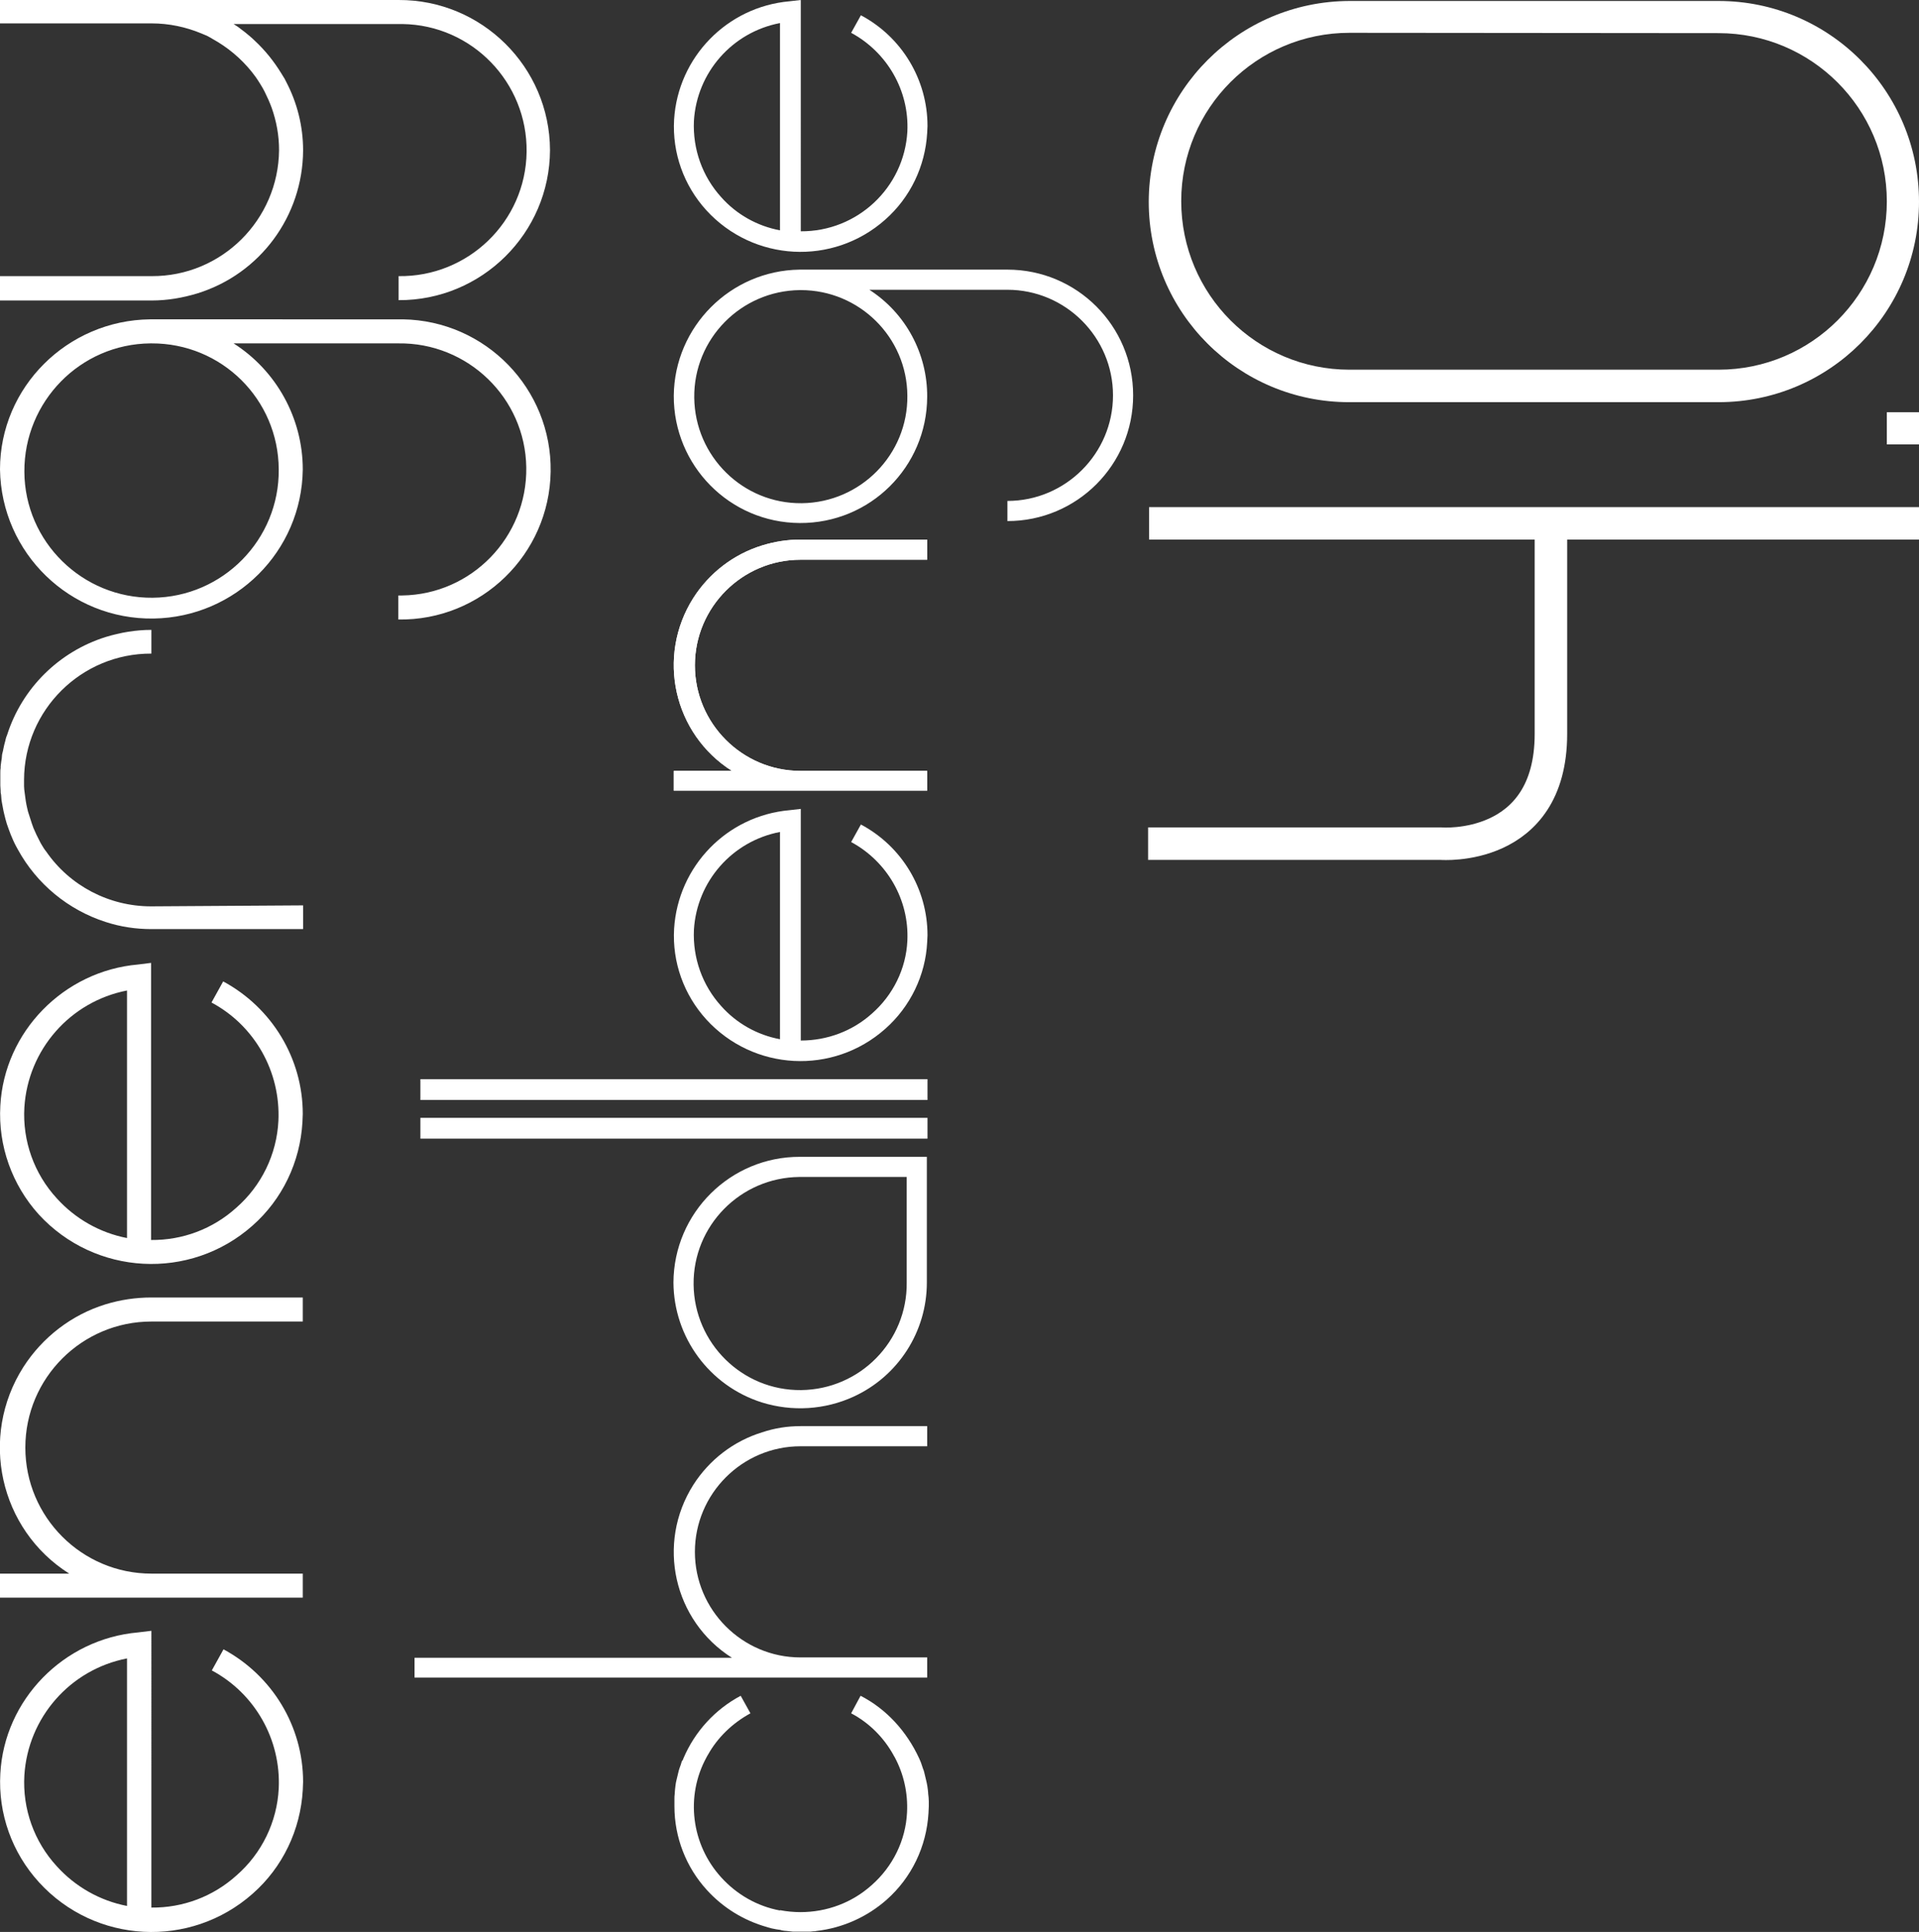
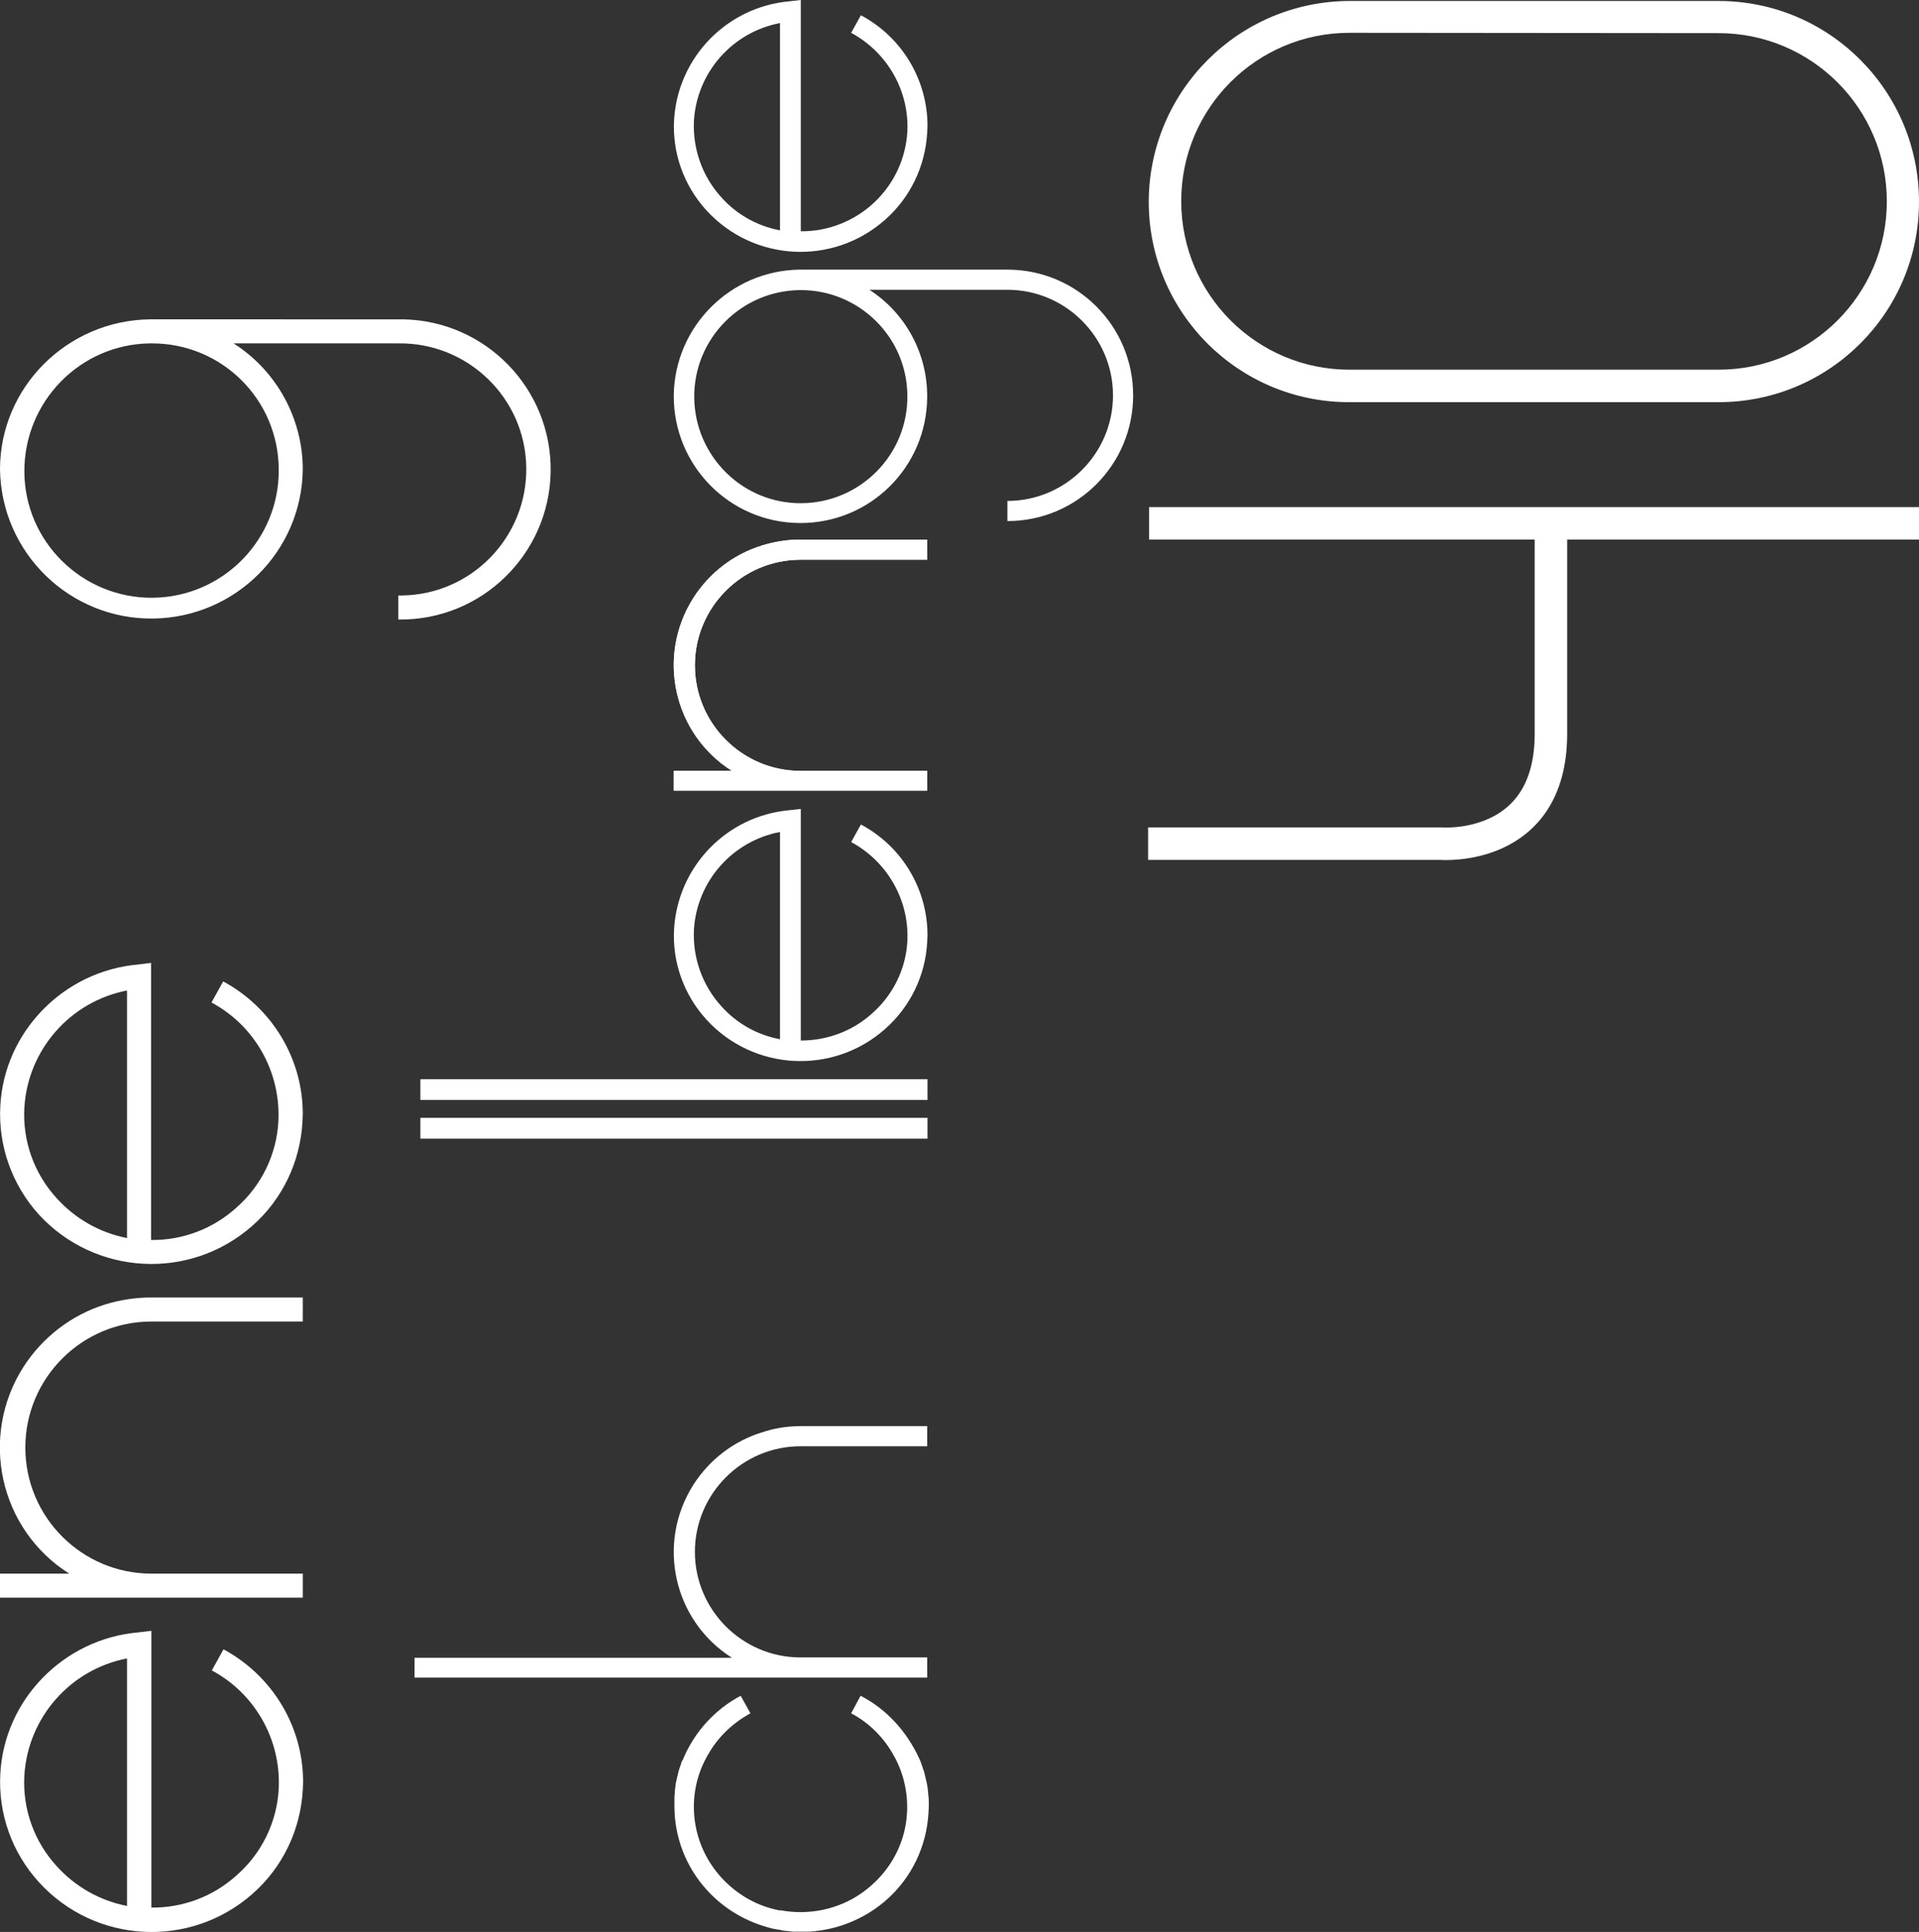
<svg xmlns="http://www.w3.org/2000/svg" version="1.1" id="Layer_1" x="0px" y="0px" viewBox="0 0 590.7 594.7" style="enable-background:new 0 0 590.7 594.7;" xml:space="preserve">
  <rect x="0" y="0" width="590.7" height="594.7" fill="#333333" stroke="none" />
  <style type="text/css">
	.st0{fill:#FFFFFF;}
	.st1{fill:none;stroke:#FFFFFF;stroke-width:10;stroke-miterlimit:10;}
</style>
  <title>Asset 2</title>
  <g id="Layer_2_1_">
    <g id="Layer_1-2">
      <path class="st0" d="M264.9,522l-2.9,5.4c5.5,2.9,10,7.4,13,12.8l0,0c0.1,0.2,0.2,0.4,0.4,0.7c2.8,5.2,4.1,11.1,3.8,17    c-0.4,8.6-4.4,16.7-10.9,22.4c-6,5.4-13.8,8.3-21.9,8.3l0,0c-2.1,0-4.2-0.2-6.3-0.6v0.1c-7-1.3-13.3-4.9-18.1-10.2    c-9.2-10.1-11.1-25-4.5-37c0.1-0.2,0.2-0.4,0.4-0.7l0,0c3-5.4,7.6-9.8,13.1-12.8l-3-5.4c-7.9,4.2-14.1,11-17.6,19.2    c-0.1,0.3-0.2,0.6-0.4,0.8s-0.3,0.8-0.4,1.1c-0.3,0.8-0.6,1.6-0.8,2.5s-0.4,1.7-0.6,2.5s-0.3,1.7-0.4,2.6l-0.1,1.2    c0,0.1,0,0.1,0,0.2c-0.1,0.6-0.1,1.2-0.1,1.8c0,0.2,0,0.4,0,0.6c0,0.5,0,1,0,1.5c0,9.6,3.6,18.8,10,25.8c5,5.5,11.4,9.4,18.5,11.4    l0.3,0.1c0.4,0.1,0.8,0.2,1.1,0.3l0.5,0.1l1,0.2l0.7,0.1c0.3,0,0.6,0.1,0.9,0.2c0.5,0.1,1.1,0.2,1.6,0.2c0.3,0,0.6,0.1,0.9,0.1    l0.9,0.1h0.6h0.2h0.9h2.1h0.9h0.8l0.9-0.1c0.3,0,0.6,0,0.9-0.1c8-0.9,15.6-4.3,21.6-9.6c7.7-6.8,12.3-16.4,12.9-26.7    c0-0.7,0.1-1.4,0.1-2.1c0-0.5,0-1,0-1.5c0-0.8-0.1-1.6-0.2-2.4c0-0.1,0-0.1,0-0.2c-0.1-1.3-0.3-2.6-0.6-3.8    c-0.2-0.8-0.4-1.7-0.6-2.5c-0.1-0.4-0.2-0.8-0.4-1.2l0,0c-0.1-0.4-0.3-0.8-0.4-1.2c-0.2-0.7-0.5-1.3-0.8-2    C279.1,533,272.9,526.1,264.9,522L264.9,522z" />
-       <path class="st0" d="M207.3,394.8c0.1,16.9,11.1,31.8,27.2,36.9l0,0c9.3,2.9,19.4,2.3,28.3-1.8c13.7-6.3,22.5-20,22.5-35.1v-38.7    h-39C224.9,356,207.4,373.3,207.3,394.8z M279.1,362.3v32.5c0.2,18.1-14.4,32.9-32.5,33.1s-32.9-14.4-33.1-32.5    c-0.2-18.1,14.4-32.9,32.5-33.1c0.1,0,0.2,0,0.3,0H279.1z" />
      <path class="st0" d="M246.4,439h39v6.2h-39c-17.9,0-32.5,14.6-32.5,32.5s14.6,32.5,32.5,32.5l0,0h39v6.2H127.6v-6.1h97.7    c-18-11.4-23.3-35.2-11.9-53.2c4.9-7.7,12.4-13.5,21.2-16.2l0,0C238.5,439.6,242.4,439,246.4,439z" />
      <path class="st0" d="M246.4,166.1h39v6.2h-39c-17.9,0-32.5,14.6-32.5,32.5s14.6,32.5,32.5,32.5l0,0h39v6.1h-78v-6.1h17.9    c-18-11.4-23.3-35.2-11.9-53.2c4.9-7.7,12.4-13.5,21.2-16.2l0,0C238.5,166.7,242.4,166.1,246.4,166.1z" />
      <path class="st0" d="M207.4,121.8c-0.1,21.5,17.2,39.1,38.8,39.2s39.1-17.2,39.2-38.8c0.1-13.3-6.6-25.8-17.8-33h42.5    c17.9,0,32.5,14.6,32.5,32.5s-14.6,32.5-32.5,32.5l0,0v6.2c21.4,0,38.7-17.3,38.7-38.7S331.5,83,310.1,83l0,0h-64    C224.8,83.3,207.6,100.6,207.4,121.8z M279.3,121.8c0.2,18.1-14.4,32.9-32.5,33.1c-18.1,0.2-32.9-14.4-33.1-32.5    c-0.2-18.1,14.4-32.9,32.5-33.1c0.1,0,0.2,0,0.3,0C264.5,89.3,279.2,103.8,279.3,121.8L279.3,121.8z" />
      <rect x="129.4" y="332.2" class="st0" width="156.1" height="6.4" />
      <rect x="129.4" y="344.1" class="st0" width="156.1" height="6.4" />
      <path class="st0" d="M243,249.4c-19.2,1.7-34.3,17.2-35.5,36.5c-0.6,10.3,3,20.3,9.9,27.9c14.5,15.9,39,17.2,55.1,2.9    c7.7-6.8,12.4-16.5,12.9-26.7c0-0.7,0.1-1.4,0.1-2.1c0-14.3-7.9-27.4-20.5-34.1l-3,5.4c11.1,6,17.9,17.8,17.3,30.4    c-0.4,8.6-4.4,16.7-10.9,22.4c-6,5.4-13.8,8.3-21.9,8.3V249L243,249.4z M240.1,319.9c-7-1.3-13.4-4.9-18.1-10.2    c-5.8-6.4-8.8-14.8-8.4-23.5c0.9-14.9,11.8-27.3,26.5-30.1V319.9z" />
      <path class="st0" d="M243,0.4c-19.2,1.7-34.3,17.2-35.5,36.4c-0.6,10.3,3,20.3,9.9,27.9c14.5,15.9,39,17.2,55.1,2.9    c7.7-6.8,12.3-16.4,12.9-26.7c0-0.7,0.1-1.4,0.1-2.1c0-14.3-7.9-27.4-20.5-34.1l-3,5.4c11.1,6,17.9,17.8,17.3,30.4    c-1,17.3-15.4,30.8-32.8,30.7V0L243,0.4z M240.1,70.9c-7-1.3-13.4-4.9-18.1-10.2c-5.8-6.4-8.8-14.8-8.4-23.5    c0.9-14.9,11.8-27.3,26.5-30.1V70.9z" />
      <path class="st0" d="M246.4,166.1h39v6.2h-39c-17.9,0-32.5,14.6-32.5,32.5s14.6,32.5,32.5,32.5l0,0h39v6.1h-78v-6.1h17.9    c-18-11.4-23.3-35.2-11.9-53.2c4.9-7.7,12.4-13.5,21.2-16.2l0,0C238.5,166.7,242.4,166.1,246.4,166.1z" />
-       <path class="st0" d="M93.3,278.7v7.3H46.6c-4.8,0-9.5-0.7-14.1-2.2l0,0c-11.5-3.7-21.2-11.7-27-22.3l-0.6-1.1    c-0.6-1.1-1.1-2.3-1.6-3.5c-0.2-0.5-0.4-1-0.6-1.6s-0.4-1.1-0.6-1.7l-0.4-1.4c-0.3-1.2-0.6-2.3-0.8-3.5c-0.1-0.5-0.2-1-0.3-1.6    s-0.2-1.1-0.2-1.6s-0.1-1.1-0.2-1.6c0-0.2,0-0.3,0-0.5c0-0.5-0.1-1.1-0.1-1.6c0-0.6,0-1.3,0-1.9l0,0c0-0.6,0-1.3,0-1.9    s0-1.1,0.1-1.6c0-0.2,0-0.3,0-0.5c0.1-0.6,0.1-1.1,0.2-1.6s0.2-1.1,0.2-1.6s0.2-1,0.3-1.5l0,0c0-0.1,0.1-0.3,0.1-0.5    c0.2-1,0.4-1.9,0.7-2.9v-0.1c0.1-0.5,0.3-1,0.5-1.5c4.6-14.4,16-25.6,30.3-30.1l0,0c4.6-1.4,9.3-2.2,14.1-2.2v7.3    C25.1,201.1,7.5,218.5,7.4,240c0,0,0,0,0,0.1c0,0.6,0,1.3,0,1.9s0.1,1.4,0.2,2.1c0.2,1.6,0.4,3.2,0.8,4.8c0.1,0.6,0.3,1.2,0.5,1.8    c0.3,0.9,0.6,1.9,0.9,2.8l0.5,1.4c0.6,1.4,1.2,2.7,1.9,4l0,0c0.2,0.4,0.4,0.8,0.6,1.1c0.4,0.7,0.9,1.5,1.4,2.1    c7.3,10.6,19.4,16.9,32.3,16.9L93.3,278.7z" />
      <path class="st0" d="M0,144.5c0.4,25.8,21.6,46.3,47.3,45.9c25.2-0.4,45.6-20.7,45.9-45.9c0-15.7-8.1-30.4-21.3-38.8h50.7    c21.4-0.3,39.1,16.8,39.4,38.2s-16.8,39.1-38.2,39.4c-0.4,0-0.8,0-1.2,0v7.4c25.5,0.4,46.5-20,46.9-45.5s-20-46.5-45.5-46.9    c-0.5,0-0.9,0-1.4,0H46.2C20.7,98.6,0,119.2,0,144.5z M85.8,144.5C86,166.1,68.6,183.8,47,184S7.6,166.8,7.5,145.2    s17.2-39.3,38.8-39.5c0.1,0,0.2,0,0.3,0C68.2,105.6,85.7,122.9,85.8,144.5L85.8,144.5L85.8,144.5z" />
      <path class="st0" d="M42.5,296.9c-22.9,2-41.2,20.7-42.4,43.5c-0.7,12.3,3.6,24.3,11.8,33.4c17.3,18.9,46.6,20.5,65.8,3.5    c9.2-8.1,14.7-19.6,15.4-31.9c0-0.8,0.1-1.7,0.1-2.5c0-17.1-9.5-32.7-24.5-40.8l-3.6,6.5c13.3,7.1,21.3,21.3,20.6,36.4    c-0.5,10.3-5.2,20-13,26.8c-7.2,6.5-16.5,10-26.2,9.9v-85.3L42.5,296.9z M39.1,381.1c-8.3-1.6-15.9-5.9-21.6-12.2    c-7-7.6-10.6-17.7-10-28c1.1-17.8,14.1-32.6,31.6-36V381.1z" />
      <path class="st0" d="M42.5,502.5c-22.9,2-41.2,20.7-42.4,43.5c-0.7,12.3,3.6,24.3,11.9,33.4c17.3,19,46.6,20.5,65.8,3.5    c9.2-8.1,14.7-19.6,15.4-31.9c0-0.8,0.1-1.7,0.1-2.5c0-17.1-9.5-32.7-24.5-40.8l-3.6,6.5c13.3,7.1,21.3,21.3,20.6,36.3    c-0.5,10.3-5.2,20-13,26.8c-7.2,6.5-16.5,10-26.2,9.9V502L42.5,502.5z M39.1,586.7c-8.3-1.6-15.9-5.9-21.6-12.2    c-7-7.6-10.6-17.7-10-28c1.1-17.8,14.1-32.6,31.6-36V586.7z" />
      <path class="st0" d="M46.6,399.4h46.6v7.4H46.6c-21.4,0-38.8,17.4-38.8,38.8s17.4,38.8,38.8,38.8l0,0h46.6v7.4H0v-7.4h21.3    c-21.5-13.6-27.8-42.1-14.1-63.6c5.9-9.2,14.9-16.1,25.3-19.3l0,0C37.1,400.1,41.8,399.4,46.6,399.4z" />
-       <path class="st0" d="M169.3,46.2c-0.1,25.6-21,46.3-46.6,46.2V85c21.4,0.3,39.1-16.8,39.4-38.2S145.3,7.7,123.9,7.4    c-0.4,0-0.8,0-1.2,0H71.9c0.8,0.5,1.6,1,2.3,1.6c0.4,0.3,0.8,0.6,1.2,0.9c1.1,0.9,2.2,1.8,3.2,2.8c3.1,2.9,5.8,6.3,8,9.9    c0.3,0.4,0.5,0.9,0.8,1.3s0.4,0.8,0.7,1.3c3.4,6.5,5.2,13.7,5.2,21.1c-0.1,20.2-13.2,38-32.5,44l0,0c-4.6,1.4-9.3,2.2-14.1,2.2H0    V85h45.4c0.4,0,0.8,0,1.3,0c21.5,0.1,39-17.3,39.2-38.8c0-4.5-0.8-8.9-2.3-13.1l0,0c-0.6-1.6-1.3-3.2-2.1-4.8    c-0.4-0.8-0.8-1.5-1.3-2.3s-1-1.6-1.5-2.3c-3.1-4.3-7.1-8-11.7-10.8c-0.8-0.5-1.6-0.9-2.4-1.4s-1.7-0.8-2.6-1.2    c-4.8-2-10-3.1-15.3-3.1H0V0h45.4h0.8h76.5C148.3-0.1,169.2,20.6,169.3,46.2z" />
      <g>
        <path class="st1" d="M477.4,160.7v65.2c0,36.5-33.8,33.8-33.8,33.8h-90.2" />
        <line class="st1" x1="353.7" y1="161.1" x2="590.7" y2="161.1" />
      </g>
      <path class="st0" d="M353.6,62.1c0,34.1,27.6,61.7,61.7,61.7H529c34.1,0,61.7-27.6,61.7-61.7S563.1,0.3,529,0.3l0,0H415.4    C381.3,0.4,353.7,28,353.6,62.1z M529,10.2c28.6,0,51.8,23.2,51.8,51.8s-23.2,51.8-51.8,51.8l0,0H415.4    c-28.6,0-51.8-23.2-51.8-51.9c0-28.6,23.2-51.8,51.8-51.8L529,10.2z" />
-       <rect x="580.8" y="126.9" class="st0" width="9.9" height="9.9" />
    </g>
  </g>
</svg>